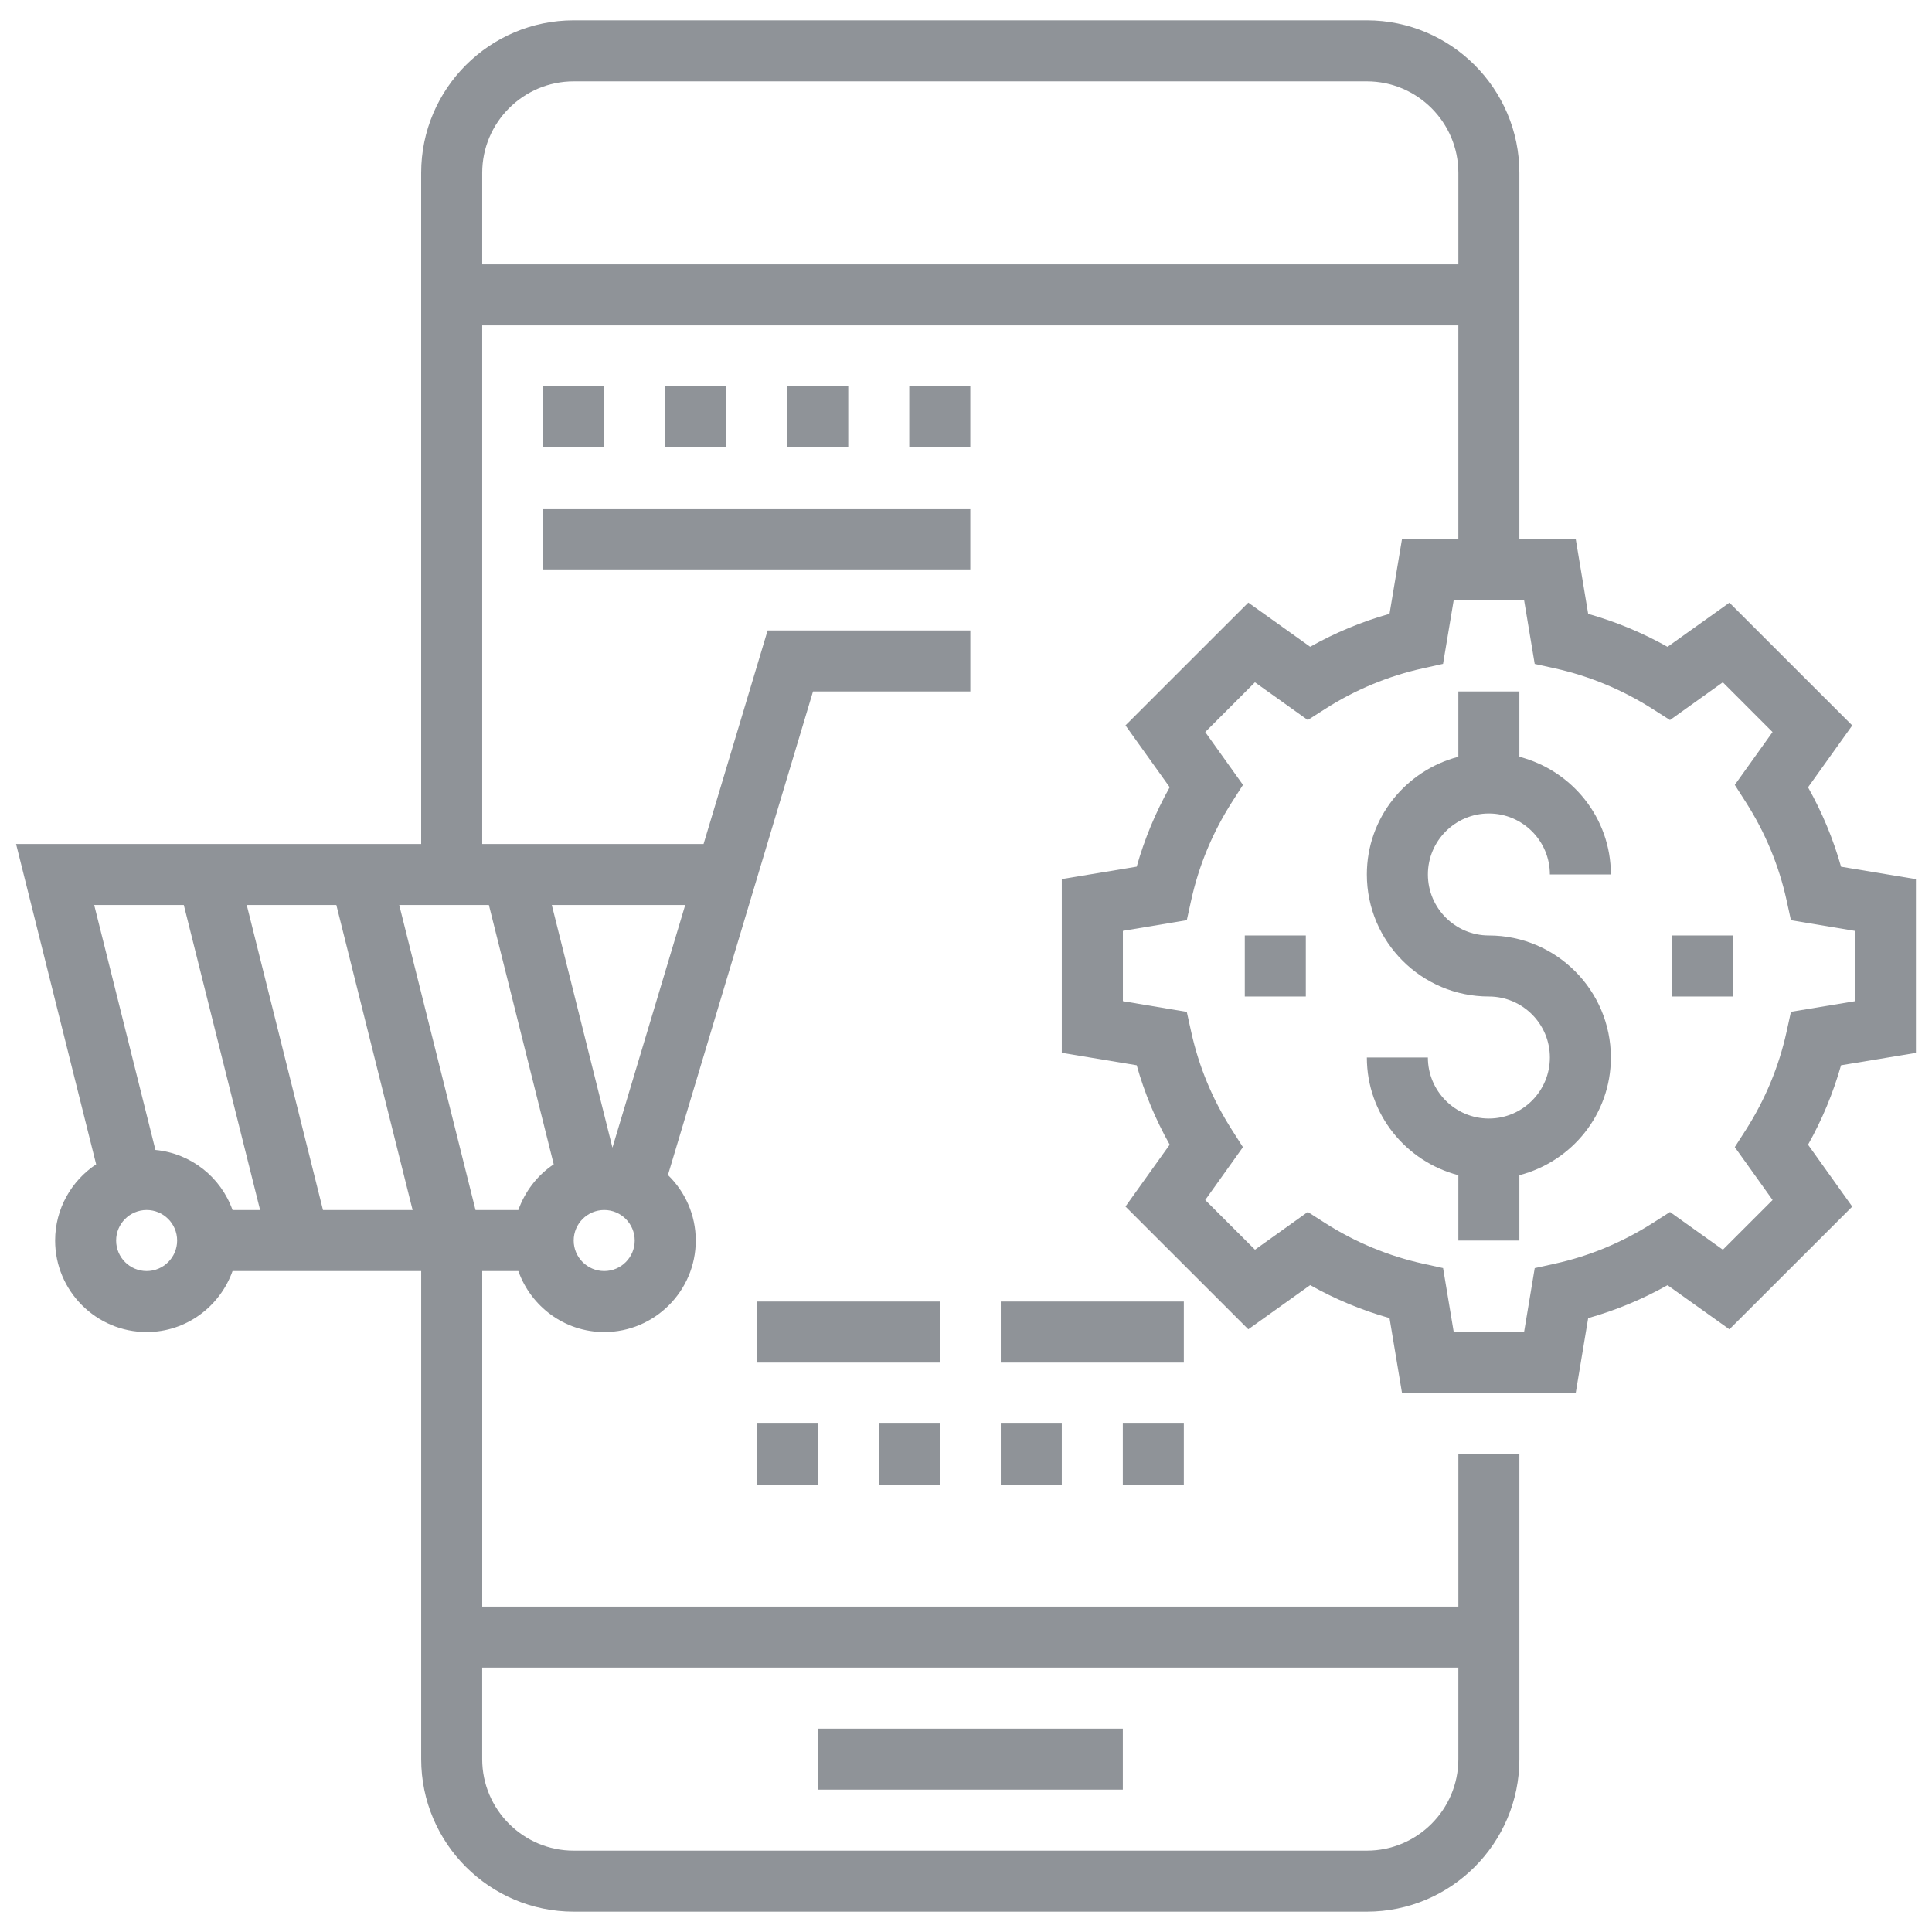
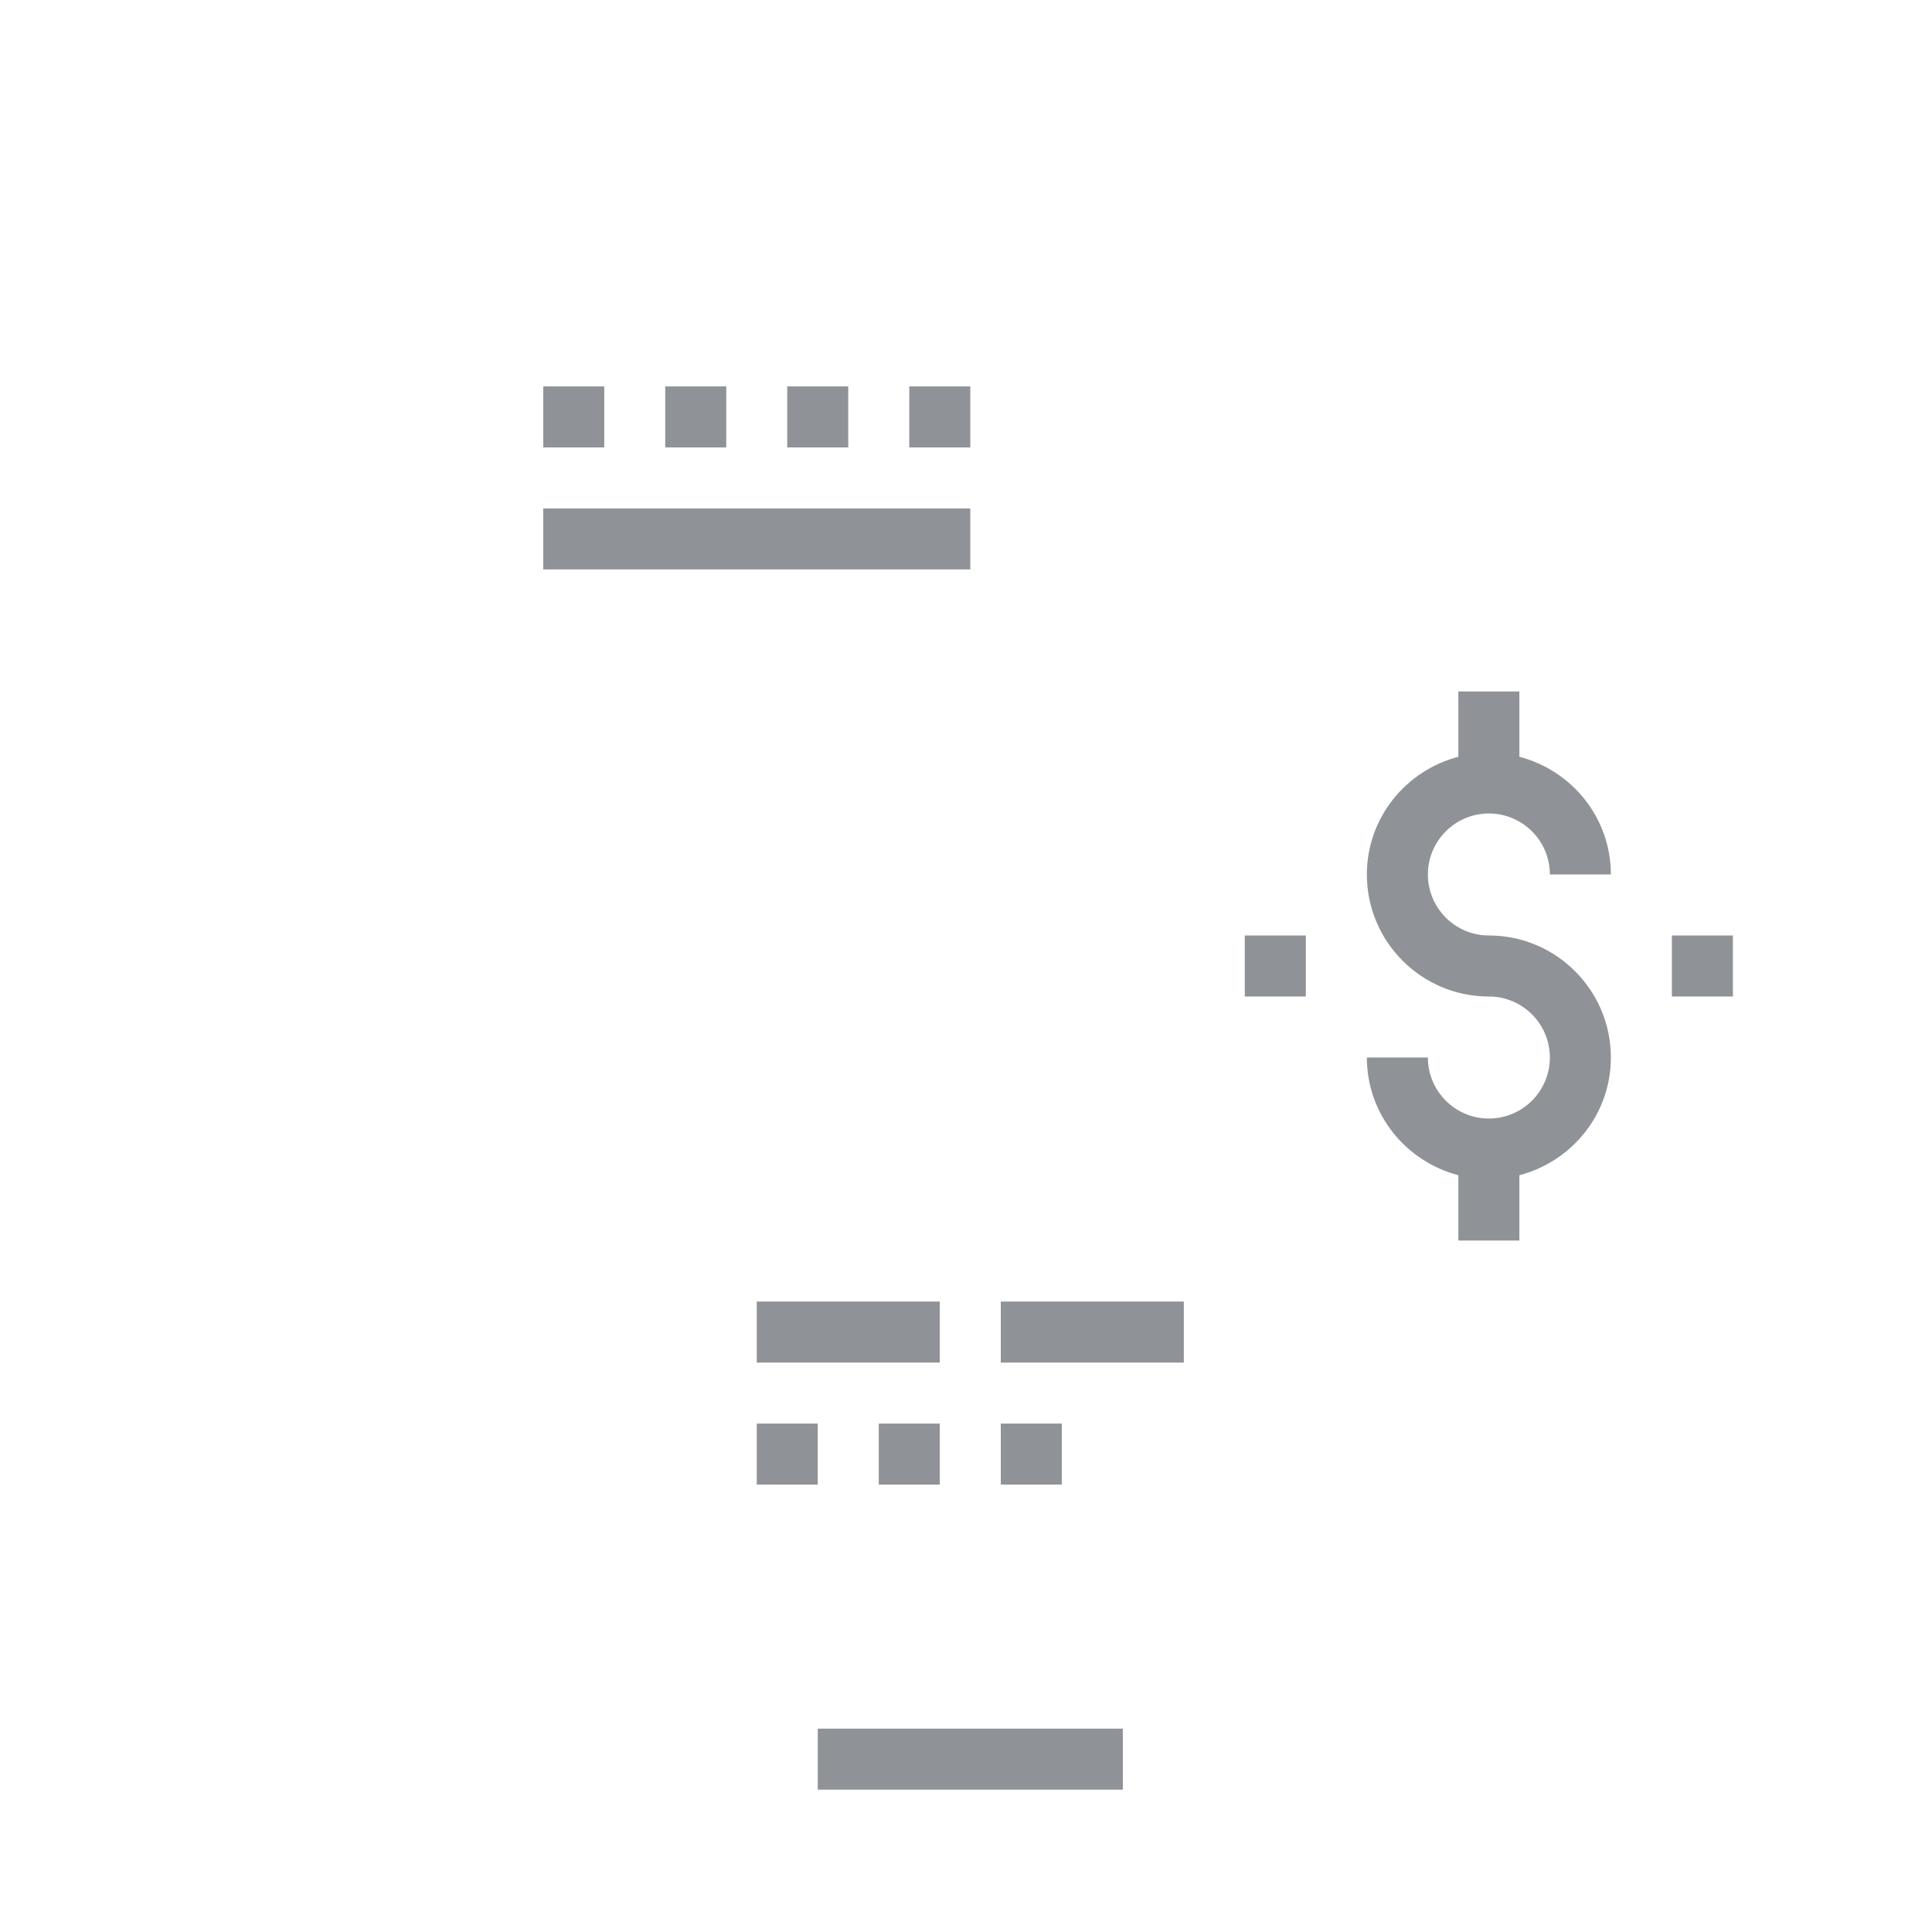
<svg xmlns="http://www.w3.org/2000/svg" version="1.1" id="Layer_1" x="0px" y="0px" width="120px" height="120px" viewBox="0 0 120 120" enable-background="new 0 0 120 120" xml:space="preserve">
  <g>
    <g>
      <rect x="50.792" y="107.369" fill="#8F9398" width="18.949" height="3.789" />
      <rect x="33.741" y="31.581" fill="#8F9398" width="26.526" height="3.787" />
      <rect x="47.003" y="80.841" fill="#8F9398" width="11.369" height="3.792" />
      <rect x="62.161" y="80.841" fill="#8F9398" width="11.369" height="3.792" />
      <path fill="#8F9398" d="M92.476,58.104c-2.089,0-3.787-1.698-3.787-3.79c0-2.087,1.698-3.787,3.787-3.787    c2.092,0,3.79,1.7,3.79,3.787h3.788c0-3.52-2.423-6.461-5.683-7.309v-4.059h-3.79v4.059c-3.258,0.847-5.683,3.789-5.683,7.309    c0,4.182,3.397,7.581,7.577,7.581c2.092,0,3.79,1.698,3.79,3.789c0,2.09-1.698,3.79-3.79,3.79c-2.089,0-3.787-1.7-3.787-3.79    h-3.79c0,3.522,2.425,6.461,5.683,7.31v4.059h3.79v-4.059c3.26-0.849,5.683-3.787,5.683-7.31    C100.054,61.504,96.656,58.104,92.476,58.104L92.476,58.104z M92.476,58.104" />
-       <path fill="#8F9398" d="M119.002,65.396v-10.79l-4.651-0.773c-0.483-1.715-1.171-3.367-2.05-4.933l2.746-3.841l-7.63-7.626    l-3.844,2.743c-1.563-0.879-3.214-1.564-4.929-2.048l-0.774-4.653h-3.499V10.736c0-5.224-4.25-9.473-9.473-9.473H35.633    c-5.221,0-9.473,4.249-9.473,9.473v41.685H0.998l4.974,19.897c-1.533,1.019-2.548,2.76-2.548,4.734    c0,3.132,2.551,5.685,5.686,5.685c2.467,0,4.55-1.591,5.334-3.79h11.717v30.314c0,5.225,4.252,9.475,9.473,9.475h49.265    c5.223,0,9.473-4.25,9.473-9.475V90.315h-3.79v9.474h-60.63V78.947h2.243c0.783,2.199,2.868,3.79,5.337,3.79    c3.132,0,5.683-2.553,5.683-5.685c0-1.595-0.664-3.036-1.728-4.069l9.011-30.036h9.771v-3.79h-12.59l-3.979,13.264H29.951V20.21    h60.63v13.264h-3.499l-0.776,4.651c-1.715,0.482-3.365,1.168-4.929,2.047l-3.842-2.743l-7.63,7.626l2.747,3.842    c-0.88,1.566-1.565,3.216-2.05,4.933l-4.652,0.771v10.792l4.652,0.772c0.481,1.713,1.167,3.364,2.05,4.932l-2.747,3.843    l7.63,7.626l3.842-2.745c1.563,0.88,3.214,1.565,4.929,2.049l0.776,4.654H97.87l0.774-4.652c1.715-0.483,3.366-1.168,4.929-2.047    l3.844,2.742l7.63-7.624l-2.746-3.844c0.879-1.564,1.563-3.215,2.05-4.933L119.002,65.396z M9.109,78.947    c-1.046,0-1.896-0.849-1.896-1.895s0.85-1.896,1.896-1.896c1.043,0,1.893,0.85,1.893,1.896S10.152,78.947,9.109,78.947    L9.109,78.947z M14.443,75.157c-0.725-2.032-2.565-3.518-4.789-3.732L5.85,56.21h5.566l4.74,18.947H14.443z M20.061,75.157    L15.325,56.21h5.566l4.737,18.947H20.061z M90.581,103.579v5.683c0,3.136-2.55,5.685-5.683,5.685H35.633    c-3.132,0-5.683-2.549-5.683-5.685v-5.683H90.581z M37.53,78.947c-1.046,0-1.897-0.849-1.897-1.895s0.851-1.896,1.897-1.896    c1.043,0,1.893,0.85,1.893,1.896S38.573,78.947,37.53,78.947L37.53,78.947z M42.561,56.21l-4.521,15.072L34.273,56.21H42.561z     M30.365,56.21l4.028,16.108c-1.014,0.676-1.782,1.675-2.199,2.839h-2.658l-4.74-18.947H30.365z M29.951,16.42v-5.684    c0-3.133,2.551-5.683,5.683-5.683h49.265c3.133,0,5.683,2.549,5.683,5.683v5.684H29.951z M111.239,62.845l-0.274,1.25    c-0.474,2.151-1.323,4.195-2.523,6.078l-0.691,1.076l2.348,3.285l-3.089,3.088l-3.284-2.343l-1.075,0.687    c-1.881,1.198-3.926,2.052-6.074,2.523l-1.253,0.277l-0.661,3.971h-4.369l-0.662-3.974l-1.251-0.275    c-2.15-0.476-4.193-1.324-6.073-2.522l-1.078-0.689l-3.281,2.345l-3.09-3.087l2.342-3.283l-0.688-1.078    c-1.2-1.88-2.05-3.924-2.523-6.075l-0.277-1.249l-3.969-0.665v-4.368l3.97-0.663l0.276-1.25c0.475-2.153,1.326-4.196,2.524-6.076    l0.69-1.078l-2.345-3.281l3.088-3.09l3.282,2.343l1.077-0.688c1.879-1.199,3.924-2.047,6.075-2.523l1.249-0.277l0.664-3.967h4.369    l0.66,3.97l1.251,0.276c2.151,0.477,4.193,1.325,6.074,2.523l1.078,0.688l3.281-2.345l3.089,3.091l-2.345,3.281l0.691,1.08    c1.2,1.878,2.05,3.923,2.523,6.075l0.274,1.25l3.973,0.663v4.368L111.239,62.845z M111.239,62.845" />
      <rect x="103.844" y="58.104" fill="#8F9398" width="3.79" height="3.791" />
      <rect x="77.317" y="58.104" fill="#8F9398" width="3.79" height="3.791" />
      <rect x="33.741" y="24" fill="#8F9398" width="3.79" height="3.79" />
      <rect x="41.319" y="24" fill="#8F9398" width="3.79" height="3.79" />
      <rect x="48.896" y="24" fill="#8F9398" width="3.79" height="3.79" />
      <rect x="56.476" y="24" fill="#8F9398" width="3.791" height="3.79" />
      <rect x="47.003" y="88.421" fill="#8F9398" width="3.789" height="3.789" />
      <rect x="54.582" y="88.421" fill="#8F9398" width="3.79" height="3.789" />
      <rect x="62.161" y="88.421" fill="#8F9398" width="3.789" height="3.789" />
-       <rect x="69.74" y="88.421" fill="#8F9398" width="3.79" height="3.789" />
    </g>
  </g>
</svg>